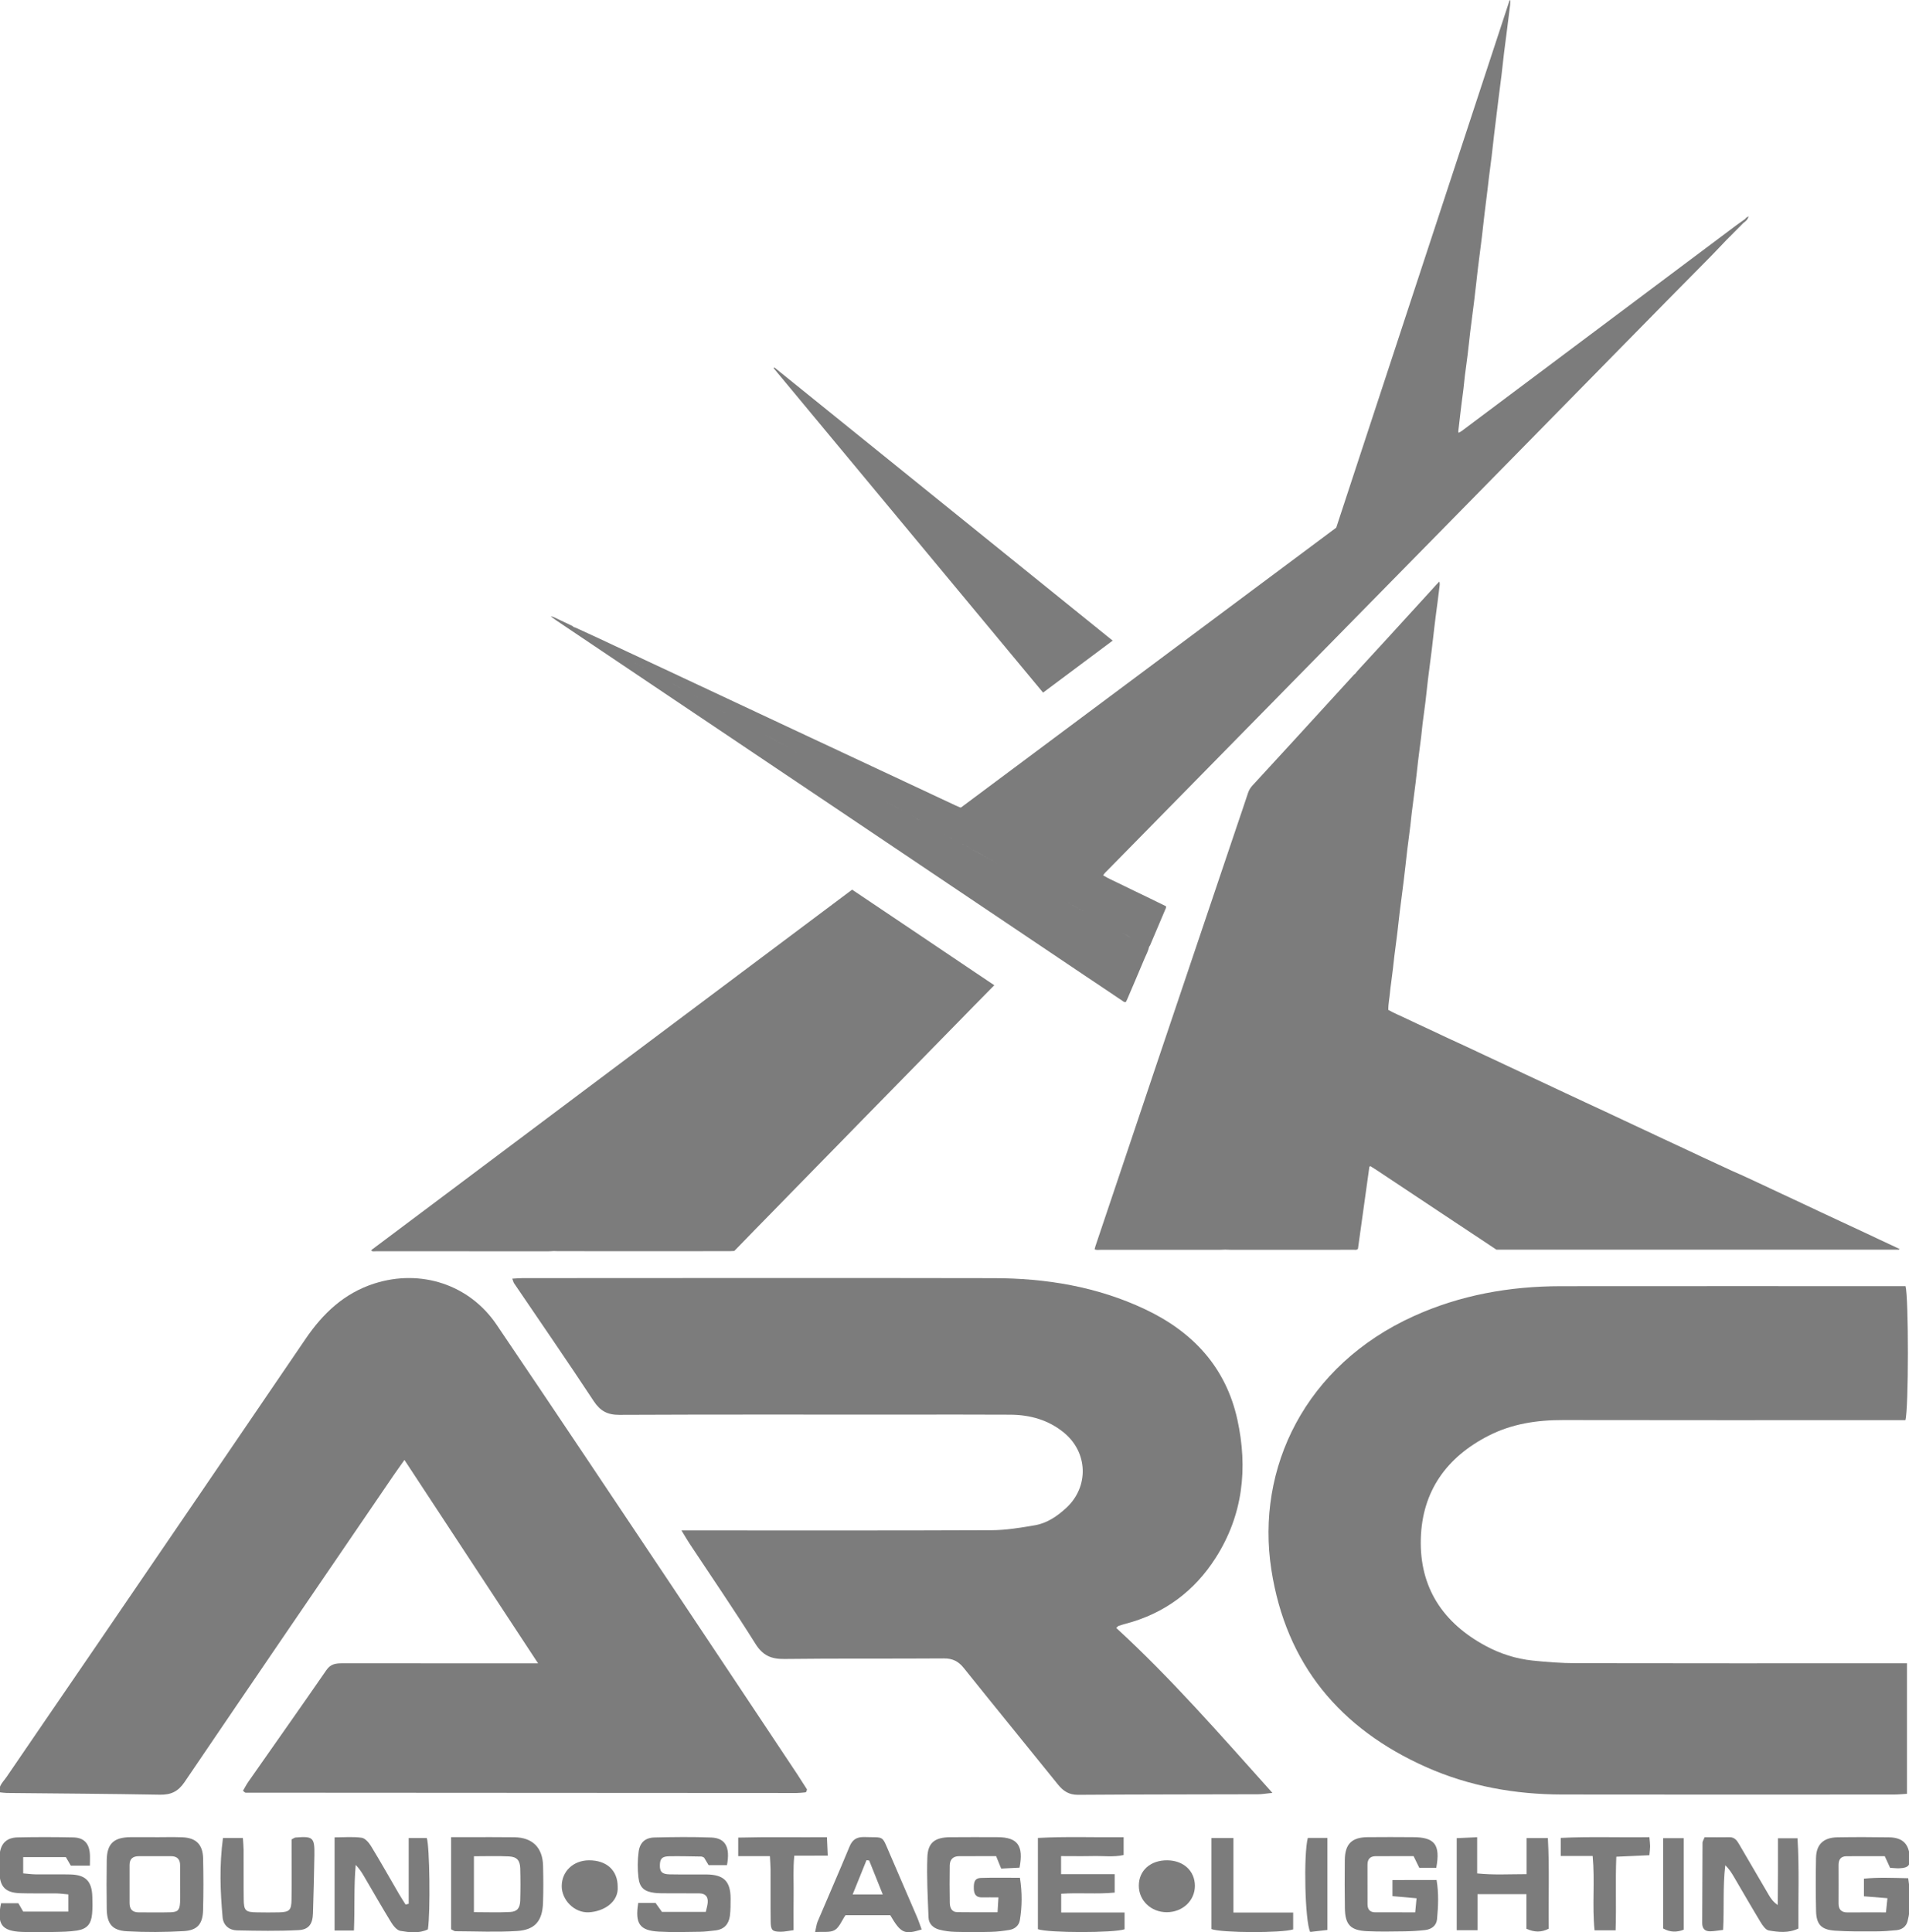
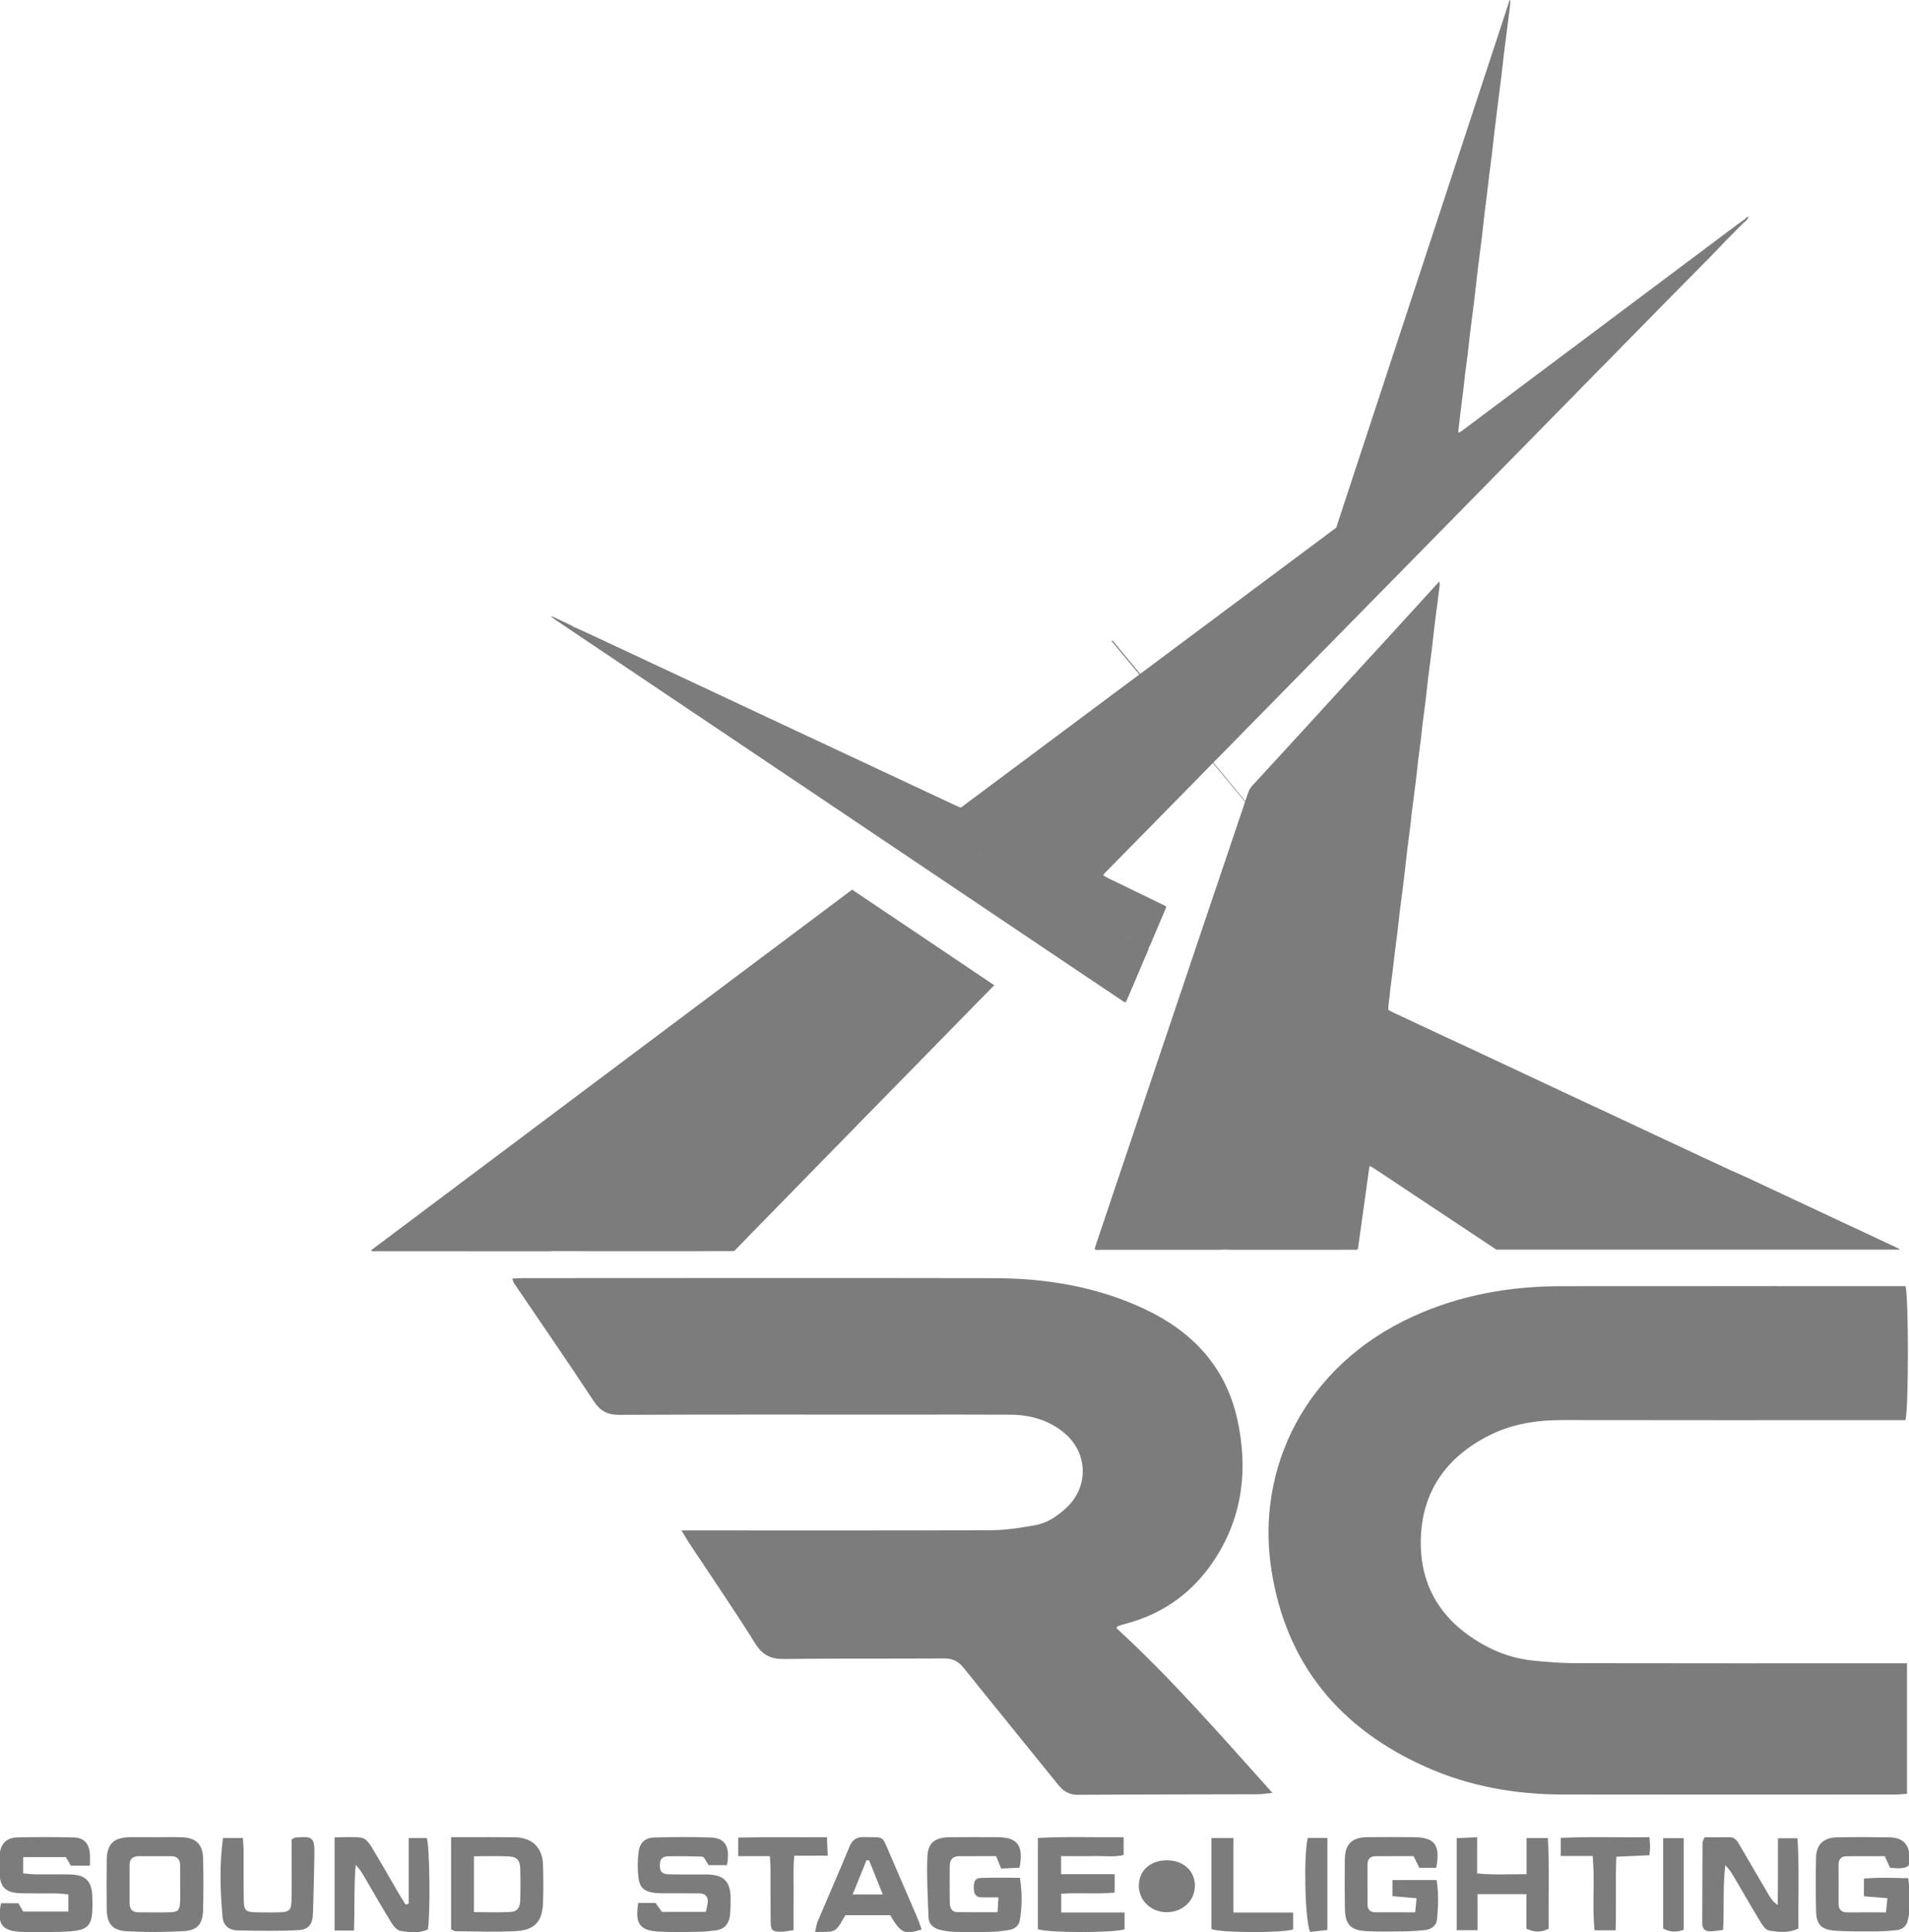
<svg xmlns="http://www.w3.org/2000/svg" version="1.1" id="Layer_1" x="0px" y="0px" viewBox="0 0 494 500" style="enable-background:new 0 0 494 500;" xml:space="preserve">
  <style type="text/css">
	.st0{fill-rule:evenodd;clip-rule:evenodd;fill:#7C7C7C;}
</style>
  <g>
-     <path class="st0" d="M41.4,464.4c2.86,0.05,4.7-0.83,6.35-3.26c17.93-26.44,35.96-52.8,53.96-79.18c0.84-1.23,1.71-2.43,2.95-4.18   c11.62,17.68,22.95,34.93,34.58,52.63c-1.84,0-3.01,0-4.17,0c-15.49,0-30.98,0.01-46.47-0.01c-1.65,0-3.02,0.13-4.13,1.74   c-6.67,9.67-13.46,19.26-20.19,28.89c-0.53,0.76-0.95,1.59-1.4,2.36c0.35,0.26,0.51,0.49,0.67,0.49   c47.54,0.04,95.07,0.06,142.61,0.08c0.74,0,1.48-0.09,2.22-0.16c0.09-0.01,0.2-0.09,0.26-0.16c0.06-0.08,0.07-0.2,0.19-0.61   c-0.74-1.15-1.58-2.5-2.45-3.82c-11.01-16.54-22-33.09-33.04-49.61c-14.91-22.29-29.79-44.59-44.82-66.8   c-7.05-10.43-19.63-14.5-31.63-10.68c-7.82,2.49-13.34,7.75-17.85,14.38c-18.15,26.67-36.34,53.32-54.53,79.96   c-7.59,11.12-15.23,22.2-22.8,33.33c-0.79,1.17-2.03,2.2-1.97,3.97c0.73,0.07,1.35,0.18,1.97,0.19   C14.93,464.09,28.17,464.16,41.4,464.4z" />
    <path class="st0" d="M291.35,420.15c10-2.64,17.76-8.43,23.28-17.11c7.02-11.03,8.32-23.12,5.58-35.66   c-2.98-13.6-11.54-22.76-23.91-28.6c-12.39-5.85-25.58-8.02-39.14-8.04c-40.66-0.08-81.33-0.02-121.99-0.01   c-0.75,0-1.5,0.08-2.61,0.14c0.26,0.66,0.32,0.98,0.49,1.22c6.87,10.14,13.85,20.22,20.58,30.45c1.7,2.58,3.57,3.58,6.64,3.57   c24.29-0.11,48.58-0.06,72.87-0.06c9.43,0,18.87-0.04,28.3,0.02c5.12,0.03,9.87,1.35,13.9,4.66c6.21,5.1,6.5,13.96,0.62,19.42   c-2.33,2.16-4.97,3.98-8.14,4.53c-3.72,0.64-7.49,1.27-11.24,1.28c-25.26,0.11-50.53,0.06-75.8,0.06c-1.25,0-2.51,0-4.43,0   c0.96,1.57,1.53,2.57,2.17,3.53c5.68,8.59,11.51,17.09,16.98,25.82c1.88,2.99,4.04,3.95,7.44,3.91   c13.77-0.17,27.54-0.04,41.31-0.14c2.3-0.02,3.79,0.76,5.2,2.53c8.06,10.08,16.24,20.05,24.33,30.1c1.38,1.71,2.86,2.68,5.21,2.66   c15.51-0.11,31.01-0.09,46.52-0.14c1.03,0,2.05-0.19,3.76-0.36c-13.41-14.94-26.1-29.55-40.41-42.68c0.33-0.29,0.46-0.48,0.63-0.54   C290.1,420.5,290.73,420.32,291.35,420.15z" />
    <path class="st0" d="M404.27,464.35c28.63,0.05,57.26,0.02,85.89,0.01c1.03,0,2.07-0.11,3.32-0.19c0-11.3,0-22.35,0-33.77   c-1.48,0-2.73,0-3.98,0c-27.24,0-54.49,0.03-81.73-0.03c-3.73-0.01-7.46-0.29-11.17-0.68c-4.28-0.45-8.36-1.75-12.16-3.8   c-11.02-5.94-17.12-15.07-16.77-27.72c0.34-12.32,6.68-21.12,17.55-26.67c6.02-3.07,12.51-4.06,19.24-4.04   c28.31,0.06,56.62,0.02,84.93,0.02c1.26,0,2.52,0,3.68,0c0.85-2.95,0.86-31.69,0.03-34.67c-0.87,0-1.82,0-2.76,0   c-28.84,0-57.69-0.02-86.53,0.01c-13.17,0.02-25.91,2.28-37.98,7.75c-28.02,12.69-40.92,39.29-36.83,65.64   c3.79,24.41,17.74,41.11,40.04,51.04C380.23,462.23,392.07,464.33,404.27,464.35z" />
    <path class="st0" d="M182.86,485.04c-3.2-0.04-6.4,0.04-9.6-0.03c-1.98-0.04-2.56-0.7-2.5-2.47c0.05-1.6,0.59-2.18,2.43-2.21   c2.77-0.05,5.54,0.03,8.31,0.07c0.2,0,0.39,0.15,0.69,0.27c0.38,0.63,0.81,1.34,1.18,1.96c1.7,0,3.25,0,4.75,0   c0.88-4.64-0.39-7-4.05-7.15c-4.9-0.19-9.81-0.13-14.71-0.01c-2.39,0.06-3.78,1.29-4.1,3.7c-0.29,2.18-0.31,4.46-0.05,6.65   c0.31,2.66,1.51,3.64,4.18,3.98c1.05,0.13,2.13,0.1,3.19,0.11c2.77,0.02,5.55,0.02,8.32,0.02c1.61,0,2.37,0.83,2.24,2.4   c-0.07,0.79-0.32,1.57-0.5,2.39c-4,0-7.71,0-11.35,0c-0.63-0.87-1.17-1.63-1.65-2.31c-1.57,0-2.93,0-4.48,0   c-0.88,5.38,0.37,7.14,5.33,7.42c3.51,0.2,7.04,0.09,10.56,0.04c1.38-0.02,2.75-0.2,4.13-0.36c2.23-0.27,3.43-1.65,3.7-3.78   c0.19-1.47,0.17-2.97,0.18-4.46C189.05,486.83,187.33,485.09,182.86,485.04z" />
    <path class="st0" d="M253.8,485.94c-1.47,0.05-1.87,0.92-1.8,2.8c0.05,1.38,0.54,2.25,2.07,2.23c1.35-0.02,2.71,0,4.3,0   c-0.09,1.46-0.15,2.47-0.23,3.84c-3.63,0-7.02,0.04-10.41-0.02c-1.53-0.03-1.93-1.22-1.95-2.46c-0.06-3.21-0.05-6.41-0.01-9.62   c0.02-1.52,0.84-2.39,2.4-2.4c3.19-0.02,6.37-0.01,9.6-0.01c0.44,1.1,0.79,1.95,1.31,3.22c1.75-0.09,3.29-0.16,4.75-0.24   c1.1-5.76-0.52-7.88-5.73-7.89c-4.06-0.01-8.12-0.03-12.18,0.01c-3.94,0.03-5.79,1.34-5.94,5.12c-0.2,5.21,0.1,10.45,0.3,15.67   c0.06,1.67,1.26,2.73,2.8,3.13c1.33,0.35,2.73,0.53,4.1,0.57c3.1,0.08,6.2,0.08,9.29,0c1.59-0.04,3.18-0.24,4.75-0.5   c1.37-0.23,2.45-1.13,2.68-2.47c0.6-3.56,0.63-7.15,0.03-11.02C260.37,485.91,257.09,485.83,253.8,485.94z" />
    <path class="st0" d="M493.79,486.01c-4.01-0.08-7.69-0.25-11.45,0.11c0,1.72,0,3.03,0,4.57c2.09,0.17,3.95,0.32,6.08,0.49   c-0.14,1.32-0.25,2.41-0.38,3.67c-3.56,0-6.76-0.02-9.95,0.01c-1.61,0.01-2.33-0.77-2.32-2.35c0.02-3.31,0.01-6.62,0-9.93   c0-1.41,0.6-2.25,2.07-2.26c3.29-0.02,6.58-0.01,9.89-0.01c0.5,1.09,0.89,1.93,1.38,3.01c0.96,0.05,1.71,0.16,2.44,0.12   c2.29-0.11,2.84-0.74,2.66-2.96c-0.28-3.4-1.88-4.99-5.36-5.05c-4.48-0.07-8.97-0.08-13.45,0c-3.54,0.07-5.39,1.85-5.46,5.31   c-0.09,4.59-0.09,9.19,0.01,13.78c0.08,3.43,1.34,4.81,4.87,5.06c3.51,0.25,7.04,0.2,10.56,0.19c1.81,0,3.62-0.14,5.42-0.32   c1.38-0.14,2.46-0.93,2.82-2.28C494.59,493.52,494.35,489.86,493.79,486.01z" />
    <path class="st0" d="M18.17,485.04c-2.99-0.07-5.98,0-8.97-0.03c-1.03-0.01-2.05-0.16-3.2-0.25c0-1.54,0-2.75,0-4.21   c3.81,0,7.39,0,11.04,0c0.43,0.73,0.84,1.44,1.29,2.21c1.52,0,2.99,0,4.93,0c0-1.27,0.07-2.22-0.01-3.15   c-0.24-2.7-1.58-4.1-4.32-4.16c-4.8-0.1-9.61-0.11-14.41,0c-2.79,0.06-4.32,1.57-4.6,4.35c-0.16,1.59-0.13,3.2-0.07,4.8   c0.15,3.69,1.6,5.16,5.37,5.29c3.09,0.1,6.19,0.01,9.29,0.05c1.03,0.01,2.05,0.17,3.17,0.26c0,1.63,0,2.93,0,4.45   c-4.09,0-7.88,0-11.68,0c-0.45-0.78-0.86-1.49-1.25-2.17c-1.6,0-3.05,0-4.47,0c-1.15,5.38,0.14,7.2,5.28,7.42   c2.77,0.12,5.55,0.07,8.33,0.02c2.02-0.04,4.06-0.06,6.04-0.37c2.59-0.41,3.66-1.67,3.9-4.3c0.14-1.48,0.11-2.99,0.06-4.48   C23.77,486.77,22.16,485.13,18.17,485.04z" />
    <path class="st0" d="M465.15,475.67c-1.89,0-3.31,0-5.06,0c0,3.12,0.01,5.98,0,8.84c-0.01,2.81-0.04,5.62-0.06,8.43   c-1.17-0.79-1.76-1.65-2.29-2.55c-2.54-4.33-5.08-8.66-7.6-13c-0.6-1.04-1.18-2.02-2.62-1.99c-2.12,0.04-4.24,0.01-6.41,0.01   c-0.32,0.79-0.54,1.09-0.54,1.38c-0.04,6.94-0.05,13.89-0.08,20.83c-0.01,1.48,0.75,2.18,2.17,2.13c1.01-0.04,2.02-0.22,3.23-0.36   c0.31-5.76-0.1-11.23,0.57-16.73c0.94,0.9,1.56,1.86,2.14,2.84c2.33,3.96,4.61,7.94,6.99,11.87c0.52,0.86,1.31,2.02,2.13,2.16   c2.46,0.42,5.02,0.75,7.66-0.5C465.31,491.22,465.63,483.47,465.15,475.67z" />
    <path class="st0" d="M47.17,475.42c-2.35-0.09-4.7-0.02-7.04-0.02c0,0,0-0.01,0-0.01c-2.13,0-4.27-0.02-6.4,0   c-4.33,0.06-6.05,1.7-6.11,5.98c-0.06,4.16-0.05,8.33,0,12.5c0.04,3.89,1.36,5.65,5.22,5.87c4.89,0.27,9.82,0.24,14.71-0.04   c3.55-0.21,4.9-1.86,5-5.41c0.12-4.48,0.11-8.97,0.01-13.46C52.46,477.26,50.71,475.55,47.17,475.42z M46.6,492.24   c-0.1,2-0.56,2.52-2.44,2.58c-2.76,0.08-5.53,0.02-8.3,0.02c-1.58,0-2.33-0.81-2.33-2.37c0-3.3,0.01-6.6,0-9.9   c0-1.64,0.92-2.26,2.43-2.26c2.77,0,5.53,0,8.3,0c1.56,0,2.35,0.78,2.35,2.35c-0.01,1.6,0,3.19,0,4.79   C46.61,489.05,46.68,490.65,46.6,492.24z" />
    <path class="st0" d="M360.33,486.49c0,1.41,0,2.63,0,4.16c2.12,0.19,4.07,0.36,6.24,0.55c-0.12,1.27-0.22,2.28-0.35,3.64   c-3.63,0-7.02,0.01-10.4-0.01c-1.32-0.01-1.93-0.77-1.94-2.04c-0.02-3.42,0-6.83-0.01-10.25c-0.01-1.44,0.67-2.22,2.11-2.23   c3.29-0.02,6.57-0.01,9.82-0.01c0.57,1.17,1.02,2.09,1.47,3.01c1.51,0,2.88,0,4.4,0c1.11-6-0.4-7.9-5.98-7.92   c-3.95-0.02-7.9-0.05-11.84,0c-4.07,0.05-5.8,1.79-5.85,5.9c-0.05,4.16-0.04,8.33,0.02,12.49c0.07,4.27,1.45,5.74,5.77,5.94   c3.19,0.15,6.4,0.08,9.6,0.04c1.81-0.03,3.62-0.13,5.42-0.34c1.62-0.2,2.9-1.12,3.06-2.81c0.31-3.35,0.46-6.73-0.12-10.14   C367.85,486.49,364.16,486.49,360.33,486.49z" />
    <path class="st0" d="M105.76,475.61c0,5.8,0,11.4,0,17c-0.27,0.07-0.53,0.15-0.8,0.22c-0.56-0.89-1.13-1.76-1.66-2.66   c-2.42-4.15-4.77-8.34-7.27-12.44c-0.56-0.92-1.53-2.06-2.44-2.19c-2.26-0.32-4.6-0.1-7.01-0.1c0,8.26,0,16.1,0,24.11   c1.73,0,3.23,0,5.01,0c0.25-5.85-0.05-11.42,0.46-16.98c0.92,0.96,1.56,1.93,2.14,2.93c2.33,3.96,4.59,7.95,6.99,11.86   c0.58,0.94,1.51,2.13,2.44,2.28c2.36,0.4,4.84,0.71,7.11-0.4c0.67-4.38,0.46-21.54-0.29-23.63   C109.01,475.61,107.56,475.61,105.76,475.61z" />
    <path class="st0" d="M133.12,475.41c-4.16-0.06-8.31-0.02-12.47-0.02c-1.24,0-2.49,0-3.92,0c0,8.19,0,15.93,0,23.83   c0.54,0.25,0.82,0.51,1.11,0.51c5.32,0.02,10.66,0.27,15.97-0.06c4.66-0.3,6.55-2.62,6.71-7.31c0.11-3.19,0.09-6.39,0.01-9.59   C140.42,478.09,137.8,475.48,133.12,475.41z M134.62,491.76c-0.06,1.97-0.77,2.89-2.6,2.99c-3.06,0.16-6.13,0.04-9.38,0.04   c0-5.05,0-9.6,0-14.46c3.15,0,6.12-0.11,9.07,0.04c2.04,0.1,2.84,1.02,2.91,3.07C134.7,486.21,134.7,488.99,134.62,491.76z" />
    <path class="st0" d="M274.61,490.03c4.73-0.32,9.29,0.15,13.84-0.3c0-1.76,0-3.09,0-4.77c-4.75,0-9.3,0-13.87,0   c0-1.7,0-3.04,0-4.67c2.85,0,5.5,0.05,8.15-0.01c2.71-0.07,5.47,0.32,8.04-0.27c0-1.7,0-3.03,0-4.61   c-7.55,0.08-14.85-0.22-22.19,0.19c0,8.15,0,15.91,0,23.61c2.74,0.98,19.64,0.99,22.43,0.02c0-1.26,0-2.59,0-4.34   c-5.59,0-10.98,0-16.4,0C274.61,493.03,274.61,491.61,274.61,490.03z" />
    <path class="st0" d="M230.22,479.63c-2.1-4.85-1.27-4.11-6.48-4.27c-1.97-0.06-3.12,0.57-3.9,2.46   c-2.68,6.49-5.51,12.92-8.25,19.39c-0.3,0.71-0.38,1.52-0.66,2.74c2.01-0.15,3.83,0.19,5.05-0.51c1.21-0.69,1.83-2.44,2.81-3.86   c3.8,0,7.72,0,11.58,0c2.77,4.69,3.65,5.1,8.13,3.69c-0.4-1.08-0.75-2.17-1.2-3.22C234.96,490.58,232.59,485.1,230.22,479.63z    M220.65,490.2c1.25-3.09,2.41-5.97,3.58-8.86c0.23,0.03,0.46,0.06,0.69,0.09c1.13,2.83,2.27,5.66,3.52,8.78   C225.7,490.2,223.4,490.2,220.65,490.2z" />
    <path class="st0" d="M76.48,475.48c-0.28,0.02-0.54,0.25-1.02,0.49c0,1.01,0,2.07,0,3.13c0,4.17,0.05,8.34-0.02,12.5   c-0.04,2.7-0.56,3.17-3.2,3.24c-1.92,0.05-3.85,0.03-5.77,0c-2.93-0.04-3.36-0.42-3.4-3.32c-0.06-4.27,0-8.55-0.03-12.82   c-0.01-1.02-0.12-2.05-0.19-3.1c-1.91,0-3.47,0-5.15,0c-0.94,6.98-0.72,13.78-0.09,20.57c0.19,2.06,1.73,3.3,3.73,3.34   c5.31,0.11,10.64,0.21,15.94-0.07c2.67-0.14,3.62-1.63,3.71-4.32c0.15-5.01,0.29-10.02,0.37-15.04   C81.43,475.46,81.03,475.11,76.48,475.48z" />
    <path class="st0" d="M400.55,475.62c-1.97,0-3.53,0-5.51,0c0,3.12,0,6.05,0,9.34c-4.58,0-8.47,0.25-12.79-0.19   c0-3.16,0-6.09,0-9.37c-2.07,0.09-3.68,0.16-5.29,0.24c0,8.16,0,15.9,0,23.83c1.82,0,3.43,0,5.38,0c0-3.25,0-6.2,0-9.33   c4.33,0,8.3,0,12.66,0c0,3.15,0,6.09,0,8.96c2.09,0.91,3.79,0.98,5.77-0.03C400.65,491.29,400.99,483.47,400.55,475.62z" />
    <path class="st0" d="M319.18,475.61c-2.08,0-3.72,0-5.7,0c0,8.14,0,15.88,0,23.56c2.66,1,18.23,1.05,21.16,0.08   c0-1.27,0-2.6,0-4.35c-5.13,0-10.09,0-15.46,0C319.18,488.27,319.18,482.04,319.18,475.61z" />
    <path class="st0" d="M214.2,480.17c-0.08-1.76-0.14-3.14-0.21-4.77c-7.91,0.05-15.41-0.1-22.96,0.1c0,1.75,0,3.09,0,4.8   c2.77,0,5.38,0,8.2,0c0.07,1.39,0.16,2.43,0.17,3.46c0.02,4.48-0.03,8.95,0.03,13.43c0.03,2.29,0.39,2.65,2.58,2.67   c1.01,0.01,2.03-0.24,3.35-0.41c0-3.35-0.03-6.43,0.01-9.5c0.04-3.14-0.17-6.31,0.17-9.77   C208.55,480.17,211.17,480.17,214.2,480.17z" />
    <path class="st0" d="M403.89,475.58c0,1.64,0,2.95,0,4.68c2.81,0,5.42,0,8.25,0c0.61,6.58-0.17,12.85,0.49,19.24   c1.94,0,3.56,0,5.45,0c0.21-6.49-0.08-12.73,0.18-19.05c3.13-0.14,5.84-0.26,8.56-0.39c0.09-1.04,0.19-1.67,0.19-2.3   c0-0.62-0.09-1.24-0.19-2.37C419.01,475.51,411.5,475.2,403.89,475.58z" />
-     <path class="st0" d="M152.41,481.38c-4.04,0.02-7.01,2.82-7.05,6.63c-0.03,3.62,3.27,7,6.98,6.82c3.94-0.19,7.78-2.69,7.5-6.61   C159.86,484,156.99,481.36,152.41,481.38z" />
    <path class="st0" d="M302.11,481.38c-4.37-0.06-7.4,2.62-7.41,6.54c-0.01,3.88,3.16,6.89,7.24,6.89c4.1-0.01,7.28-3.01,7.27-6.86   C309.18,484.12,306.28,481.44,302.11,481.38z" />
    <path class="st0" d="M430.38,499.02c1.82,1,3.52,1.02,5.32,0.31c0-7.92,0-15.75,0-23.68c-1.85,0-3.47,0-5.32,0   C430.38,483.6,430.38,491.32,430.38,499.02z" />
    <path class="st0" d="M339.04,499.91c1.41-0.16,2.91-0.33,4.46-0.51c0-8.1,0-15.82,0-23.82c-2.02,0-3.57,0-5.07,0   C337.3,479.87,337.68,497.13,339.04,499.91z" />
    <path class="st0" d="M445.74,301.83c-1.7-0.79-3.4-1.57-5.1-2.36c-1.7-0.79-3.39-1.6-5.08-2.39c-1.7-0.79-3.4-1.57-5.1-2.37   c-1.69-0.79-3.39-1.6-5.08-2.39c-1.7-0.79-3.4-1.58-5.09-2.38c-1.69-0.8-3.39-1.6-5.09-2.39c-1.69-0.79-3.4-1.57-5.09-2.36   c-1.7-0.79-3.4-1.58-5.1-2.38c-1.69-0.79-3.39-1.59-5.08-2.39c-1.7-0.79-3.4-1.58-5.09-2.38c-1.7-0.79-3.39-1.59-5.09-2.39   c-1.69-0.79-3.39-1.58-5.09-2.38c-1.7-0.8-3.39-1.6-5.08-2.39c-1.7-0.79-3.4-1.56-5.1-2.35c-1.7-0.79-3.39-1.6-5.08-2.39   c-1.7-0.8-3.41-1.56-5.09-2.38c-1.67-0.82-3.42-1.51-5.05-2.43c-0.04-1.61,0.33-3.12,0.44-4.66c0.06-0.79,0.19-1.58,0.29-2.37   c0.16-1.2,0.32-2.41,0.46-3.62c0.13-1.07,0.23-2.14,0.36-3.21c0.24-1.94,0.51-3.89,0.75-5.84c0.23-1.86,0.41-3.72,0.64-5.58   c0.33-2.69,0.7-5.38,1.03-8.07c0.33-2.69,0.62-5.39,0.93-8.09c0.1-0.88,0.22-1.76,0.34-2.64c0.15-1.21,0.31-2.41,0.46-3.62   c0.13-1.07,0.22-2.14,0.35-3.21c0.33-2.6,0.68-5.19,1-7.79c0.24-1.9,0.43-3.81,0.65-5.72c0.11-0.93,0.23-1.85,0.35-2.78   c0.15-1.16,0.31-2.32,0.45-3.48c0.13-1.11,0.23-2.24,0.36-3.35c0.23-1.85,0.5-3.71,0.73-5.56c0.24-1.95,0.43-3.91,0.66-5.86   c0.33-2.69,0.7-5.38,1.03-8.07c0.23-1.86,0.42-3.72,0.64-5.58c0.11-0.97,0.23-1.95,0.36-2.92c0.14-1.11,0.3-2.23,0.44-3.34   c0.17-1.3,0.34-2.6,0.49-3.89c0.06-0.5,0.18-1-0.01-1.6c-0.28,0.3-0.51,0.52-0.73,0.76c-0.69,0.76-1.38,1.53-2.08,2.29   c-3.51,3.84-7.02,7.69-10.53,11.53c-2.63,2.87-5.27,5.73-7.9,8.6c-0.22,0.24-0.41,0.5-0.61,0.75c-0.04,0.02-0.09,0.02-0.13,0.05   c-2.18,2.39-4.36,4.78-6.54,7.16c-3.03,3.32-6.07,6.64-9.11,9.96c-3.58,3.9-7.16,7.81-10.75,11.7c-0.52,0.56-0.88,1.18-1.13,1.91   c-0.92,2.8-1.87,5.58-2.82,8.38c-3.55,10.53-7.11,21.07-10.66,31.6c-3.57,10.58-7.13,21.16-10.7,31.75   c-3.01,8.94-6.01,17.89-9.01,26.83c-2.1,6.24-4.2,12.48-6.3,18.73c-0.08,0.25-0.13,0.51-0.21,0.8c0.56,0.23,1.09,0.12,1.59,0.12   c10.28,0.01,20.55,0.01,30.82,0c0.47,0,0.94-0.03,1.4-0.05c0.51,0.02,1.03,0.05,1.55,0.05c6.85,0,13.7,0,20.55,0   c3.76,0,7.51,0,11.26-0.01c0.32,0,0.66,0.1,0.98-0.25c0.98-7.02,1.96-14.1,2.95-21.18c0.01-0.07,0.13-0.12,0.25-0.22   c2.21,1.35,4.34,2.87,6.54,4.29c2.2,1.44,4.37,2.91,6.56,4.36c2.14,1.43,4.29,2.85,6.44,4.28c2.19,1.45,4.38,2.9,6.56,4.35   c2.19,1.45,4.37,2.9,6.53,4.34c34.73,0,69.4,0,104.08,0c0.07,0,0.14-0.08,0.28-0.16c-1.74-0.82-3.43-1.6-5.12-2.4   c-1.69-0.8-3.39-1.6-5.08-2.39c-1.69-0.79-3.4-1.58-5.1-2.37c-1.69-0.79-3.4-1.58-5.09-2.38c-1.7-0.79-3.39-1.59-5.08-2.39   c-1.7-0.79-3.4-1.58-5.1-2.38c-1.69-0.79-3.39-1.59-5.08-2.39c-1.69-0.79-3.4-1.58-5.1-2.37   C449.13,303.42,447.43,302.62,445.74,301.83z" />
    <path class="st0" d="M97.42,323.77c14.79,0.02,29.56,0.02,44.35,0.02c0.52,0,1.03-0.05,1.55-0.07c0.31,0,0.65,0.03,0.99,0.03   c14.86,0.02,29.74,0.02,44.59,0c0.38,0,0.74-0.03,1.12-0.05c0.45-0.45,0.87-0.89,1.3-1.33c2.73-2.83,5.49-5.65,8.25-8.46   c3.97-4.05,7.93-8.11,11.88-12.16c4.06-4.12,8.07-8.25,12.1-12.37c3.94-4.01,7.87-8.04,11.81-12.05c3.97-4.06,7.91-8.11,11.9-12.16   c3.14-3.23,6.3-6.42,9.46-9.64c0.18-0.19,0.4-0.37,0.58-0.59c-1.61-1.08-3.2-2.15-4.82-3.23c-4.66-3.14-9.3-6.26-13.96-9.4   c-0.16-0.1-0.34-0.23-0.49-0.33c-5.85-3.92-11.67-7.85-17.52-11.77c-41.46,31.05-82.87,62.11-124.32,93.19   c-0.04,0.03-0.07,0.16-0.11,0.26C96.48,323.89,96.97,323.77,97.42,323.77z" />
    <path class="st0" d="M171.97,179.37c4.91,3.3,9.79,6.58,14.7,9.87c5.02,3.37,10.04,6.75,15.06,10.12c4.8,3.21,9.57,6.44,14.36,9.64   c10.04,6.75,20.06,13.48,30.09,20.23c4.82,3.24,9.64,6.49,14.48,9.73c6.57,4.43,13.15,8.84,19.72,13.26   c2.4,1.62,4.82,3.24,7.24,4.85c0.49,0.33,0.96,0.66,1.46,0.99c0.45,0.3,0.9,0.59,1.34,0.89c0.27,0.17,0.49,0.47,0.94,0.31   c0.09-0.21,0.22-0.45,0.34-0.7c1.5-3.52,3.03-7.05,4.5-10.59c0.43-0.99,0.94-1.94,1.17-3c0,0,0,0-0.01,0   c0.08-0.11,0.19-0.21,0.24-0.33c1.37-3.23,2.75-6.45,4.11-9.69c0.04-0.11,0.02-0.25,0.03-0.44c-1.35-0.66-2.7-1.32-4.04-1.98   c-1.35-0.65-2.7-1.3-4.05-1.95c-1.39-0.67-2.79-1.34-4.17-2.03c-1.33-0.67-2.71-1.22-4.02-2.05c0.38-0.61,0.89-1.04,1.34-1.5   c4.23-4.32,8.47-8.63,12.71-12.94c4.96-5.05,9.92-10.1,14.88-15.15c4.8-4.88,9.59-9.77,14.39-14.65c4.9-4.98,9.79-9.96,14.68-14.95   c4.8-4.88,9.6-9.76,14.39-14.65c4.93-5.01,9.86-10.03,14.78-15.04c4.83-4.92,9.65-9.83,14.49-14.75   c4.93-5.01,9.86-10.03,14.78-15.05c4.83-4.92,9.66-9.83,14.48-14.75c4.86-4.95,9.72-9.9,14.59-14.85   c3.92-3.98,7.85-7.93,11.76-11.91c1.41-1.44,2.78-2.91,4.18-4.37l0.06-0.07c0.09-0.02,0.16-0.07,0.17-0.17   c0.04-0.03,0.08-0.07,0.11-0.11c0.09-0.01,0.15-0.07,0.17-0.17c0.04-0.03,0.08-0.07,0.11-0.11c0.1-0.02,0.16-0.07,0.18-0.17   c0.04-0.03,0.08-0.07,0.11-0.11c0.1-0.02,0.16-0.08,0.18-0.18c0.04-0.03,0.08-0.06,0.11-0.11c0.1-0.02,0.16-0.07,0.18-0.18   l0.06-0.06c0.19-0.19,0.39-0.39,0.58-0.58l0.01-0.01c0.08-0.08,0.15-0.16,0.23-0.23l0.04-0.04c0.08-0.08,0.16-0.16,0.24-0.24   l0.04-0.04c0.08-0.08,0.16-0.16,0.24-0.25l0.04-0.03c0.08-0.08,0.16-0.17,0.24-0.25l0.04-0.03c0.08-0.08,0.17-0.17,0.25-0.25   l0.03-0.03c0.09-0.09,0.18-0.18,0.26-0.27v0c0.1-0.1,0.19-0.2,0.29-0.3L450.86,58c0.07-0.08,0.14-0.17,0.21-0.25   c0.92-0.69,1.12-0.92,1.45-1.78c-0.41,0.2-0.72,0.35-0.91,0.68c-0.8,0.57-1.62,1.13-2.4,1.72c-10.32,7.73-20.63,15.46-30.95,23.19   c-11.14,8.35-22.29,16.69-33.43,25.04c-2.18,1.63-4.35,3.26-6.53,4.89c-0.25,0.19-0.53,0.33-0.81,0.5   c-0.06-0.16-0.13-0.25-0.13-0.33c0.19-1.72,0.39-3.44,0.6-5.16c0.09-0.79,0.19-1.58,0.29-2.36c0.15-1.16,0.31-2.32,0.45-3.48   c0.13-1.12,0.23-2.24,0.36-3.35c0.23-1.86,0.5-3.71,0.73-5.56c0.24-1.95,0.43-3.9,0.66-5.85c0.33-2.69,0.7-5.38,1.03-8.07   c0.33-2.69,0.62-5.39,0.93-8.09c0.1-0.88,0.21-1.76,0.33-2.64c0.24-1.95,0.51-3.89,0.74-5.84c0.23-1.91,0.42-3.82,0.65-5.72   c0.26-2.18,0.54-4.36,0.81-6.54c0.12-0.98,0.22-1.95,0.34-2.93c0.24-1.9,0.5-3.8,0.73-5.71c0.23-1.9,0.42-3.81,0.65-5.72   c0.26-2.23,0.55-4.45,0.82-6.68c0.11-0.93,0.23-1.86,0.34-2.78c0.24-1.9,0.5-3.8,0.73-5.71c0.23-1.9,0.42-3.81,0.65-5.72   c0.24-1.95,0.51-3.89,0.75-5.84c0.27-2.14,0.53-4.27,0.8-6.4c0.03-0.28,0.07-0.56,0.06-0.84c0-0.23,0.11-0.49-0.14-0.68   c-14.97,45.53-29.94,91.05-44.89,136.55c-32.37,24.14-64.68,48.24-97,72.34c-0.04,0.03-0.08,0.04-0.13,0.05   c-0.05,0.01-0.09,0.01-0.18,0.02c-0.39-0.18-0.83-0.36-1.25-0.55c-7.72-3.62-15.44-7.23-23.16-10.85   c-5.89-2.76-11.79-5.52-17.69-8.28c-8.61-4.04-17.22-8.08-25.83-12.11c-8.82-4.14-17.64-8.27-26.47-12.39   c-1.69-0.79-3.4-1.56-5.1-2.34v-0.01c-0.18-0.05-0.36-0.12-0.53-0.17c0,0,0,0,0,0l-0.02-0.02c0,0,0,0-0.01,0.01   c-0.09-0.09-0.18-0.21-0.29-0.26c-1.46-0.7-2.91-1.4-4.37-2.08c-0.4-0.17-0.78-0.4-1.23-0.38c0.52,0.37,1.03,0.75,1.55,1.1   C153.37,166.87,162.67,173.11,171.97,179.37z M156.07,166.98c0.04,0.03,0.07,0.04,0.12,0.06C156.15,167.02,156.1,167,156.07,166.98   z M158.77,168.37c0.16,0.09,0.33,0.17,0.49,0.26C159.1,168.54,158.93,168.45,158.77,168.37z M159.81,168.94   c0.16,0.09,0.32,0.19,0.49,0.28C160.14,169.12,159.98,169.03,159.81,168.94z M192.85,187.26c0.47,0.24,0.94,0.48,1.4,0.74   C193.79,187.74,193.32,187.5,192.85,187.26z M195.31,188.68c0.07,0.03,0.15,0.06,0.22,0.1   C195.46,188.75,195.38,188.72,195.31,188.68z M209.07,196.32c0.38,0.21,0.76,0.41,1.14,0.61   C209.83,196.73,209.45,196.53,209.07,196.32z M212.45,198.22c0.02,0.01,0.04,0.02,0.06,0.03   C212.48,198.24,212.46,198.23,212.45,198.22z M263.69,226.55c0.36,0.2,0.71,0.41,1.07,0.61   C264.41,226.96,264.05,226.75,263.69,226.55z M295.62,244.24c0.24,0.12,0.49,0.25,0.73,0.38   C296.11,244.49,295.87,244.36,295.62,244.24z M293.72,243.24c-0.35-0.19-0.69-0.38-1.04-0.57   C293.02,242.86,293.37,243.05,293.72,243.24z M295.02,243.92c-0.31-0.16-0.63-0.33-0.94-0.49   C294.39,243.6,294.7,243.76,295.02,243.92z M292.59,242.62c-0.19-0.11-0.39-0.22-0.58-0.33c-0.72-0.44-1.47-0.84-2.22-1.25   c0.75,0.41,1.5,0.8,2.23,1.24C292.21,242.39,292.4,242.51,292.59,242.62z M280.45,235.81c-0.65-0.36-1.31-0.73-1.97-1.08   c-0.8-0.43-1.61-0.87-2.41-1.32c0.81,0.44,1.61,0.89,2.42,1.32C279.15,235.08,279.8,235.44,280.45,235.81z M248.21,217.93   c1.73,0.91,3.43,1.88,5.13,2.84c1.7,0.96,3.41,1.9,5.13,2.85c0.09,0.05,0.19,0.11,0.28,0.16c-0.09-0.05-0.19-0.1-0.28-0.16   c-1.7-0.94-3.43-1.88-5.13-2.84C251.63,219.8,249.93,218.84,248.21,217.93c-1.53-0.79-3.02-1.62-4.51-2.47   C245.19,216.31,246.69,217.14,248.21,217.93z M238.64,212.64c-0.35-0.19-0.71-0.39-1.06-0.58c-0.6-0.33-1.19-0.66-1.79-0.99   c0.59,0.33,1.19,0.66,1.78,0.99C237.93,212.25,238.29,212.45,238.64,212.64z M233.93,210.03c-0.49-0.27-0.99-0.55-1.48-0.82   c-1.52-0.84-3.03-1.68-4.55-2.53c1.52,0.84,3.03,1.68,4.54,2.52C232.94,209.49,233.44,209.76,233.93,210.03z M204.93,194.04   c1.04,0.66,2.18,1.17,3.25,1.77C207.1,195.2,205.96,194.7,204.93,194.04c-1.77-1.13-3.67-2.04-5.46-3.1   c-0.93-0.56-1.89-1.06-2.85-1.57c0.96,0.51,1.92,1.01,2.86,1.57C201.27,192,203.16,192.91,204.93,194.04z M187.77,184.5   c-0.14-0.07-0.29-0.15-0.43-0.22c-0.52-0.28-1.04-0.54-1.56-0.82c0.52,0.28,1.05,0.54,1.57,0.82   C187.49,184.35,187.63,184.42,187.77,184.5z M191.38,186.44c-0.17-0.1-0.34-0.2-0.51-0.3   C191.04,186.24,191.22,186.34,191.38,186.44z M190.19,185.76c-0.11-0.06-0.23-0.12-0.34-0.18   C189.96,185.64,190.08,185.7,190.19,185.76z M189.04,185.15c-0.29-0.15-0.59-0.3-0.88-0.45C188.45,184.85,188.75,185,189.04,185.15   z M180.9,180.66c0.27,0.17,0.55,0.33,0.84,0.49C181.45,180.99,181.17,180.83,180.9,180.66c-0.47-0.29-0.95-0.55-1.44-0.81   C179.94,180.11,180.43,180.37,180.9,180.66z M176.58,178.29c-0.74-0.4-1.5-0.74-2.17-1.19c-0.12-0.08-0.25-0.16-0.38-0.24   c0.12,0.08,0.25,0.15,0.37,0.24C175.09,177.56,175.85,177.9,176.58,178.29z M173.94,176.8c0.01,0.01,0.02,0.01,0.03,0.02   C173.96,176.81,173.95,176.81,173.94,176.8z M166.56,172.73c-0.76-0.42-1.57-0.77-2.29-1.26c-0.02-0.01-0.04-0.02-0.05-0.03   c0.02,0.01,0.04,0.02,0.06,0.04C164.99,171.96,165.79,172.31,166.56,172.73z M152.43,164.89c0.19,0.12,0.38,0.23,0.57,0.34   C152.81,165.13,152.62,165.01,152.43,164.89c-1.1-0.69-2.28-1.25-3.45-1.9l0,0C150.16,163.63,151.34,164.2,152.43,164.89z    M148.34,162.41c0.02-0.04,0.05-0.07,0.07-0.11C148.39,162.34,148.36,162.37,148.34,162.41z M148.25,162.32   c-0.03,0.03-0.04,0.07,0.04,0.15c0,0,0,0,0,0C148.2,162.38,148.21,162.34,148.25,162.32z" />
-     <path class="st0" d="M287.93,165.77c-29.15-23.55-58.33-47.09-87.48-70.64c-0.02-0.02-0.09,0.02-0.29,0.09   c23.3,28.05,46.52,56.02,69.76,84L287.93,165.77z" />
+     <path class="st0" d="M287.93,165.77c-0.02-0.02-0.09,0.02-0.29,0.09   c23.3,28.05,46.52,56.02,69.76,84L287.93,165.77z" />
  </g>
</svg>